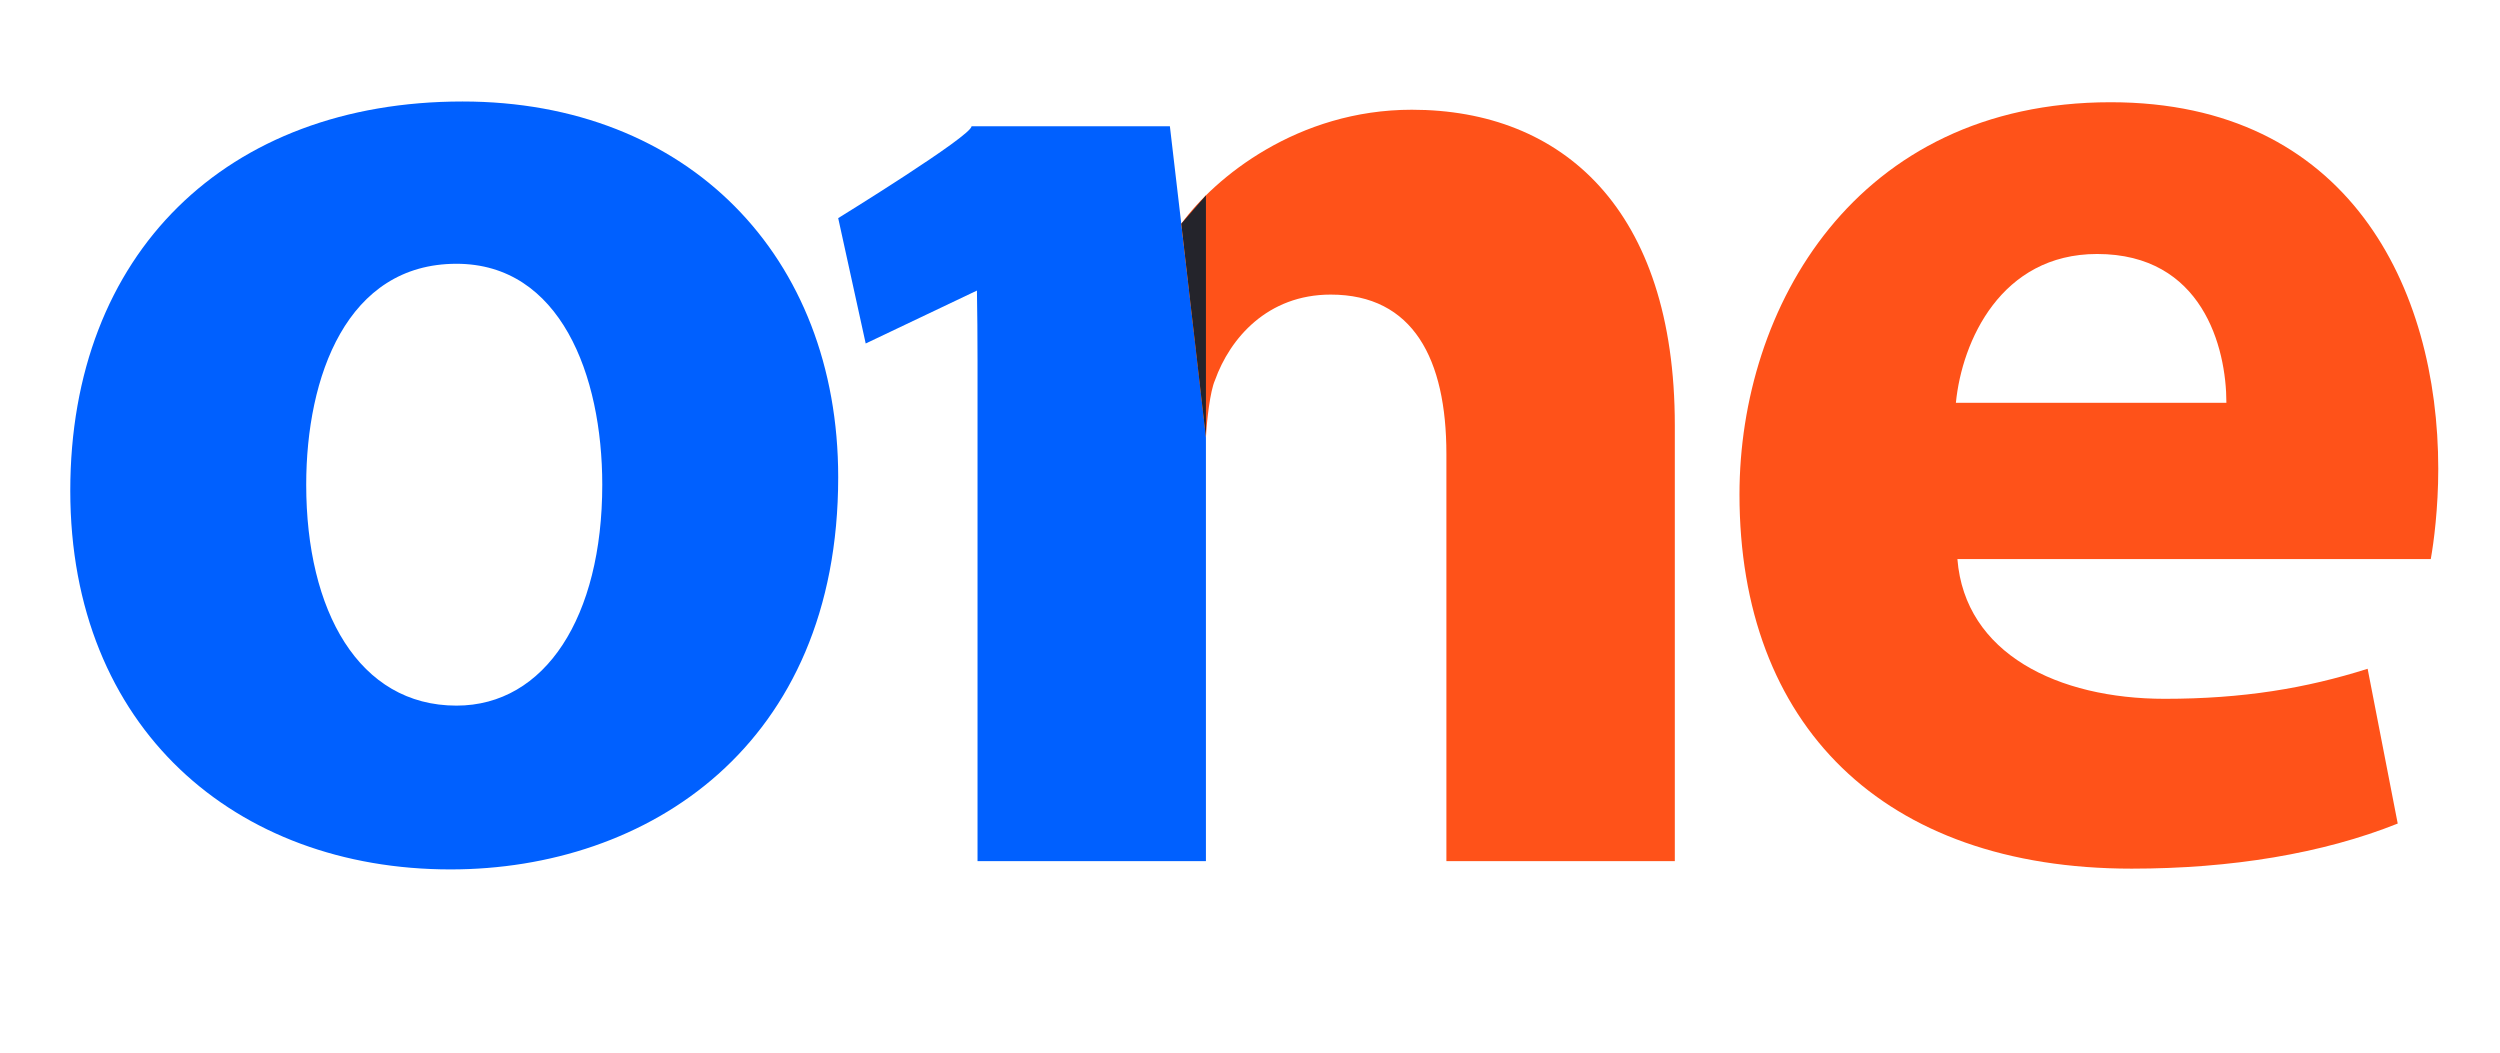
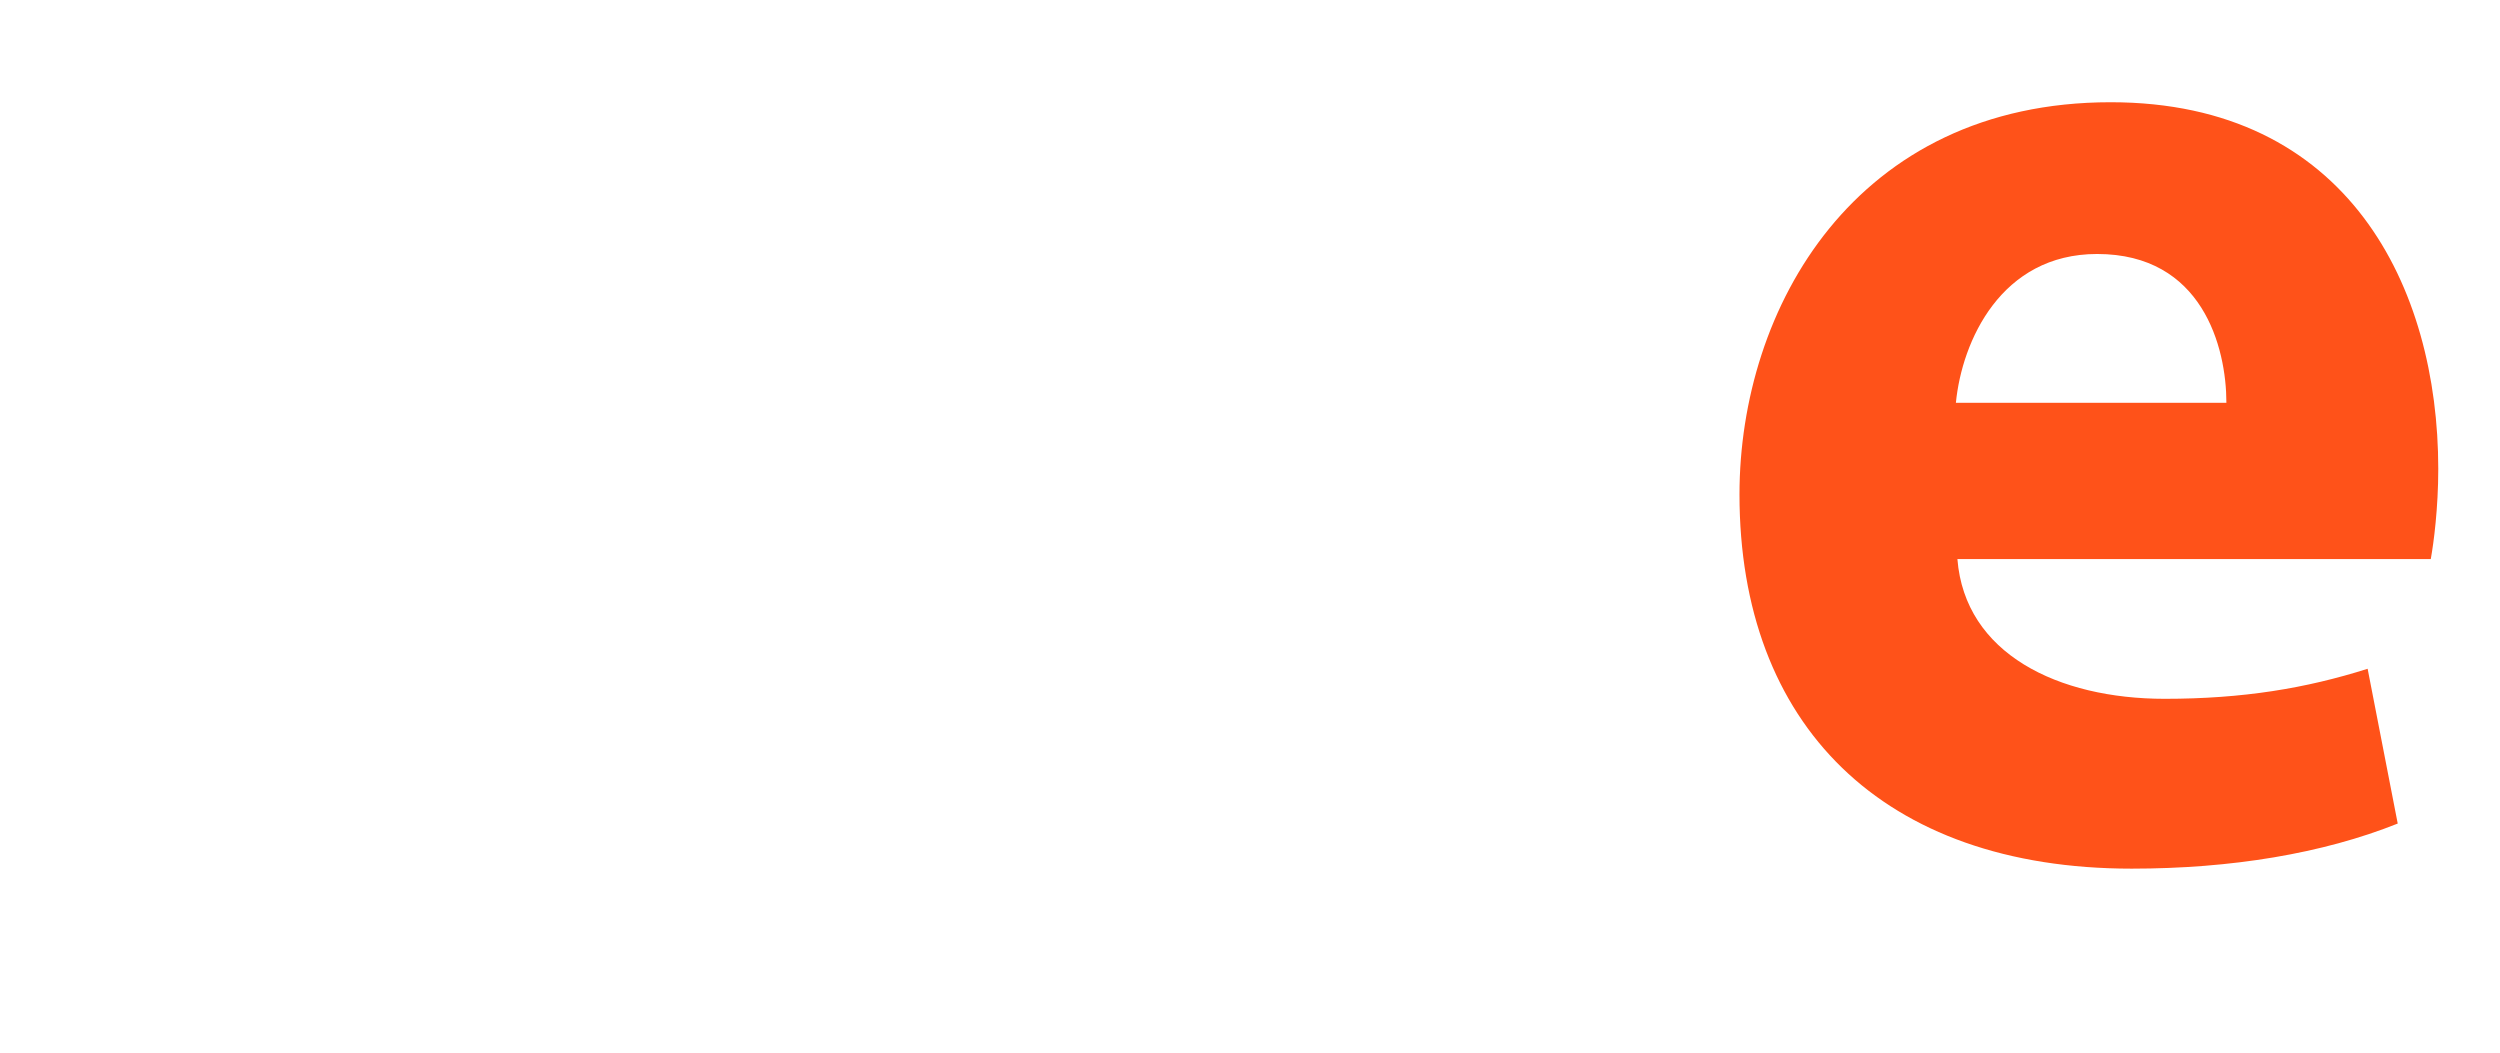
<svg xmlns="http://www.w3.org/2000/svg" version="1.1" id="Calque_1" x="0px" y="0px" width="190px" height="80px" viewBox="0 0 190 80" enable-background="new 0 0 190 80" xml:space="preserve">
  <g>
-     <path fill="#0060FF" d="M63.703,36.264c0,20.447-14.505,29.812-29.466,29.812c-16.332,0-28.896-10.734-28.896-28.782   c0-18.045,11.878-29.58,29.81-29.58C52.281,7.713,63.703,19.476,63.703,36.264z M23.272,36.837c0,9.595,3.998,16.79,11.421,16.79   c6.739,0,11.079-6.737,11.079-16.79c0-8.338-3.198-16.79-11.079-16.79C26.356,20.047,23.272,28.613,23.272,36.837z" />
    <path fill="#FF5219" d="M148.763,42.491c0.569,7.193,7.651,10.619,15.759,10.619c5.938,0,10.737-0.799,15.418-2.283l2.287,11.763   c-5.713,2.286-12.68,3.427-20.218,3.427c-18.959,0-29.808-10.964-29.808-28.439c0-14.163,8.795-29.808,28.21-29.808   c18.044,0,24.897,14.046,24.897,27.868c0,2.968-0.341,5.595-0.569,6.853H148.763z M169.206,30.611   c0-4.226-1.828-11.308-9.823-11.308c-7.309,0-10.279,6.626-10.735,11.308H169.206z" />
-     <path fill="#0060FF" d="M88.911,9.596H73.835c0.034,0.717-10.132,6.982-10.132,6.982l2.09,9.528l8.454-4.023   c0.029,1.706,0.045,3.479,0.045,5.33v38.034h17.358V33.238C91.651,32.939,88.911,9.596,88.911,9.596z" />
-     <path fill="#FF5219" d="M107.299,8.34c-8.681,0-14.98,5.155-17.52,8.664l1.872,16.235c0.07-1.312,0.314-3.504,0.687-4.34   c1.141-3.198,3.998-6.51,8.793-6.51c6.282,0,8.795,4.912,8.795,12.107v30.951h17.36V32.324   C127.286,15.877,118.719,8.34,107.299,8.34z" />
-     <polygon fill="#24242B" points="89.779,17.003 91.651,14.848 91.651,33.238  " />
  </g>
</svg>